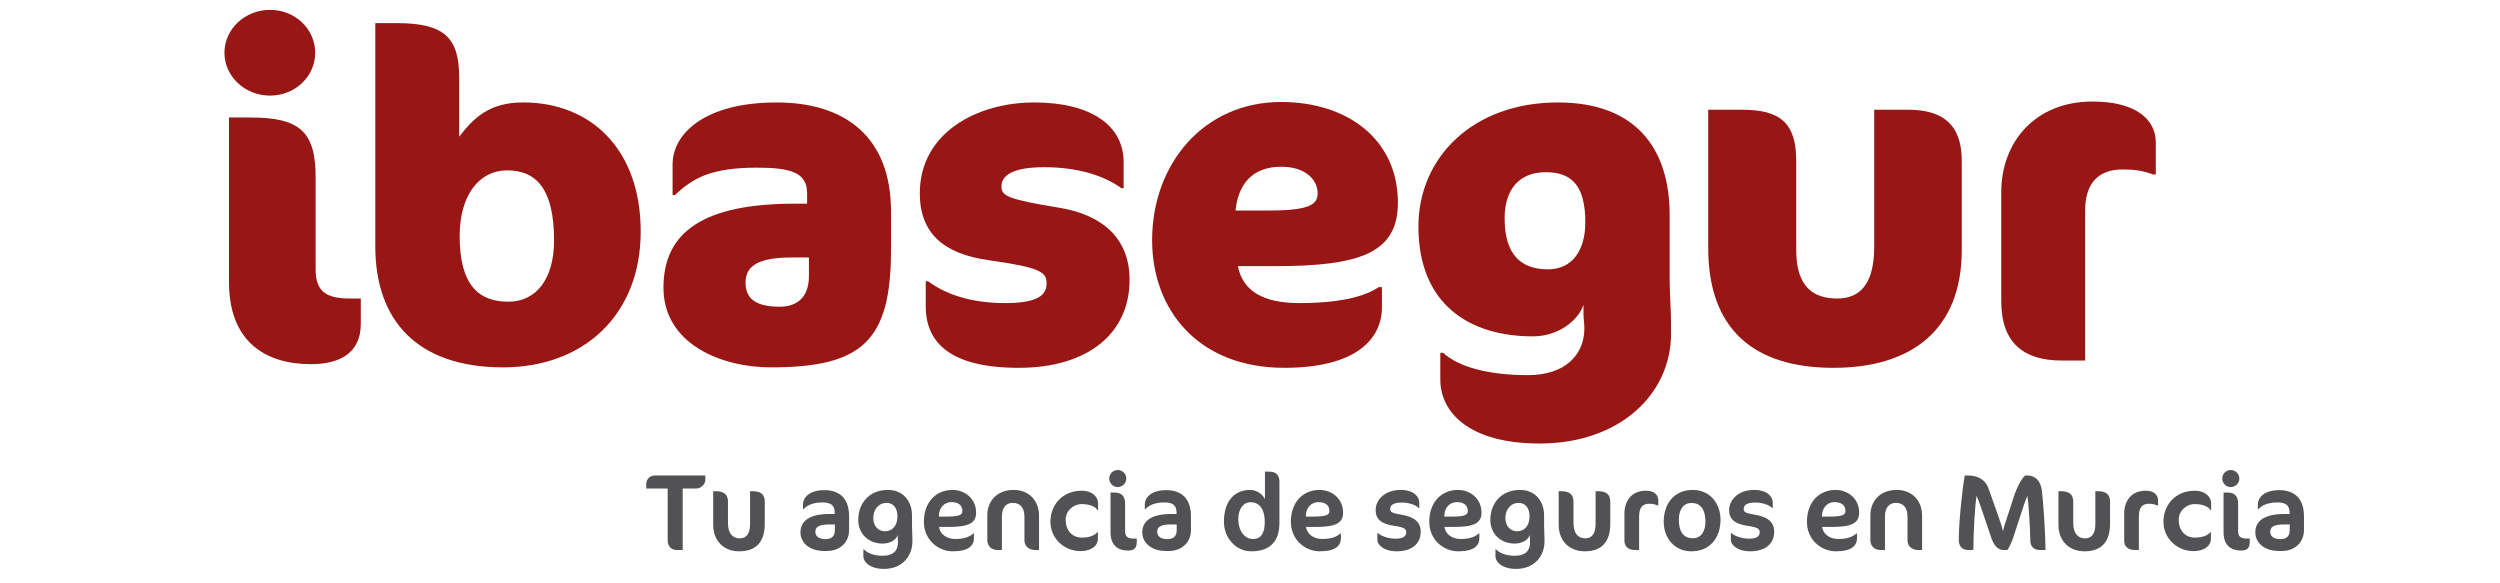
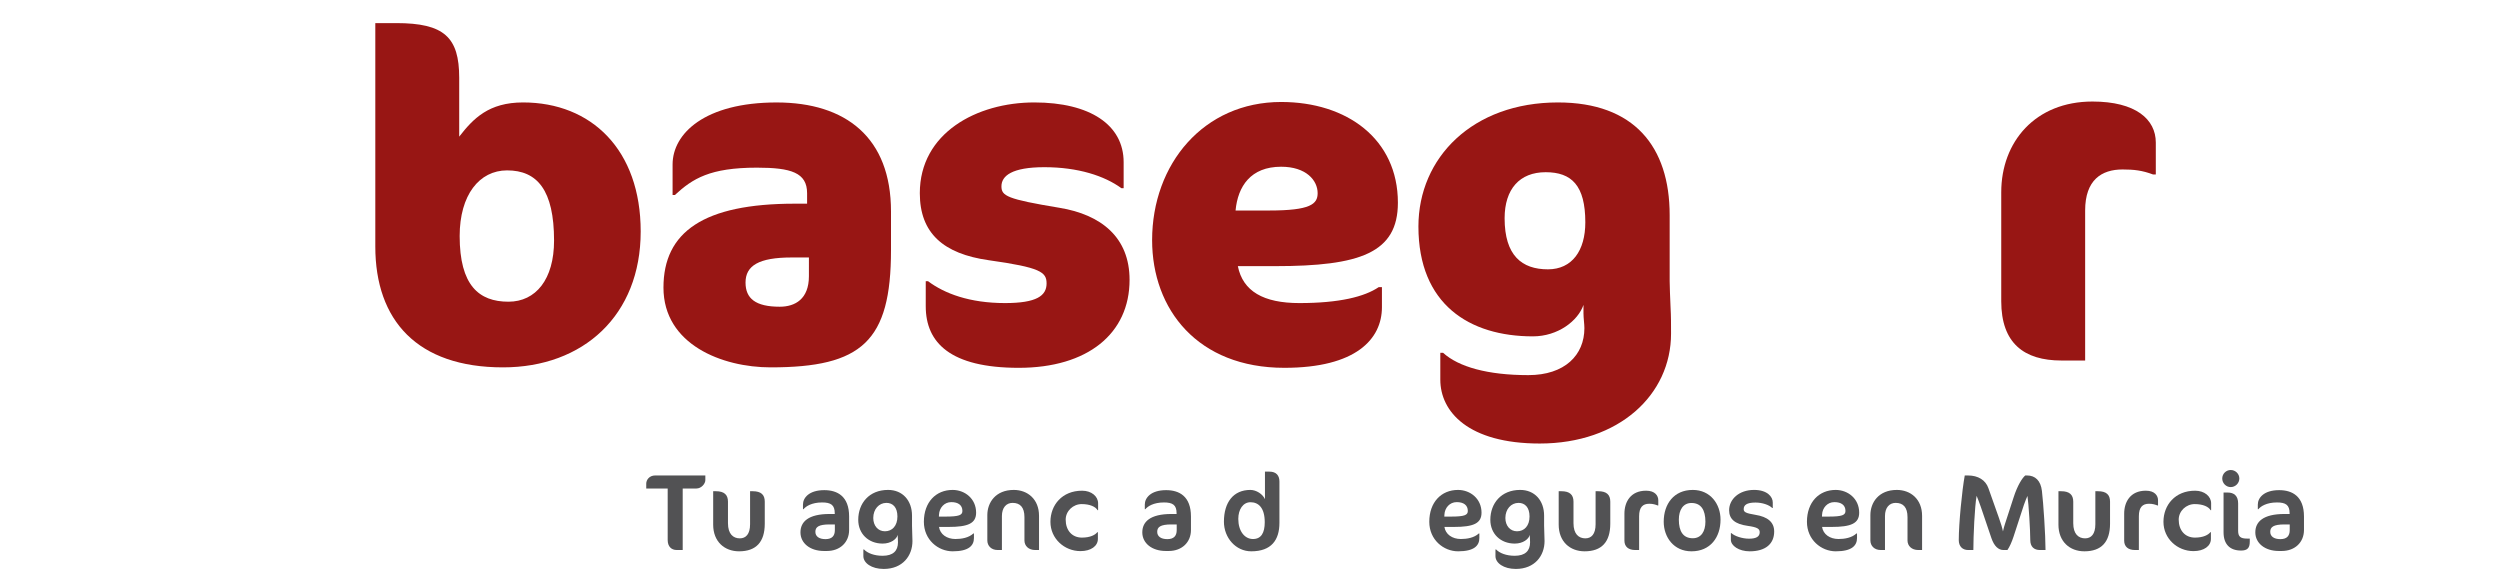
<svg xmlns="http://www.w3.org/2000/svg" version="1.1" id="Layer_1" x="0px" y="0px" width="300px" height="70px" viewBox="0 0 300 70" enable-background="new 0 0 300 70" xml:space="preserve">
  <g>
    <path fill="#525254" d="M83.57,58.621h-1.646v7.38h-0.718c-0.627,0-1.084-0.405-1.084-1.202v-6.178h-2.573v-0.588   c0-0.431,0.353-0.979,1.084-0.979h6.008v0.562C84.642,58.047,84.158,58.621,83.57,58.621z" />
    <path fill="#525254" d="M88.689,66.158c-1.737,0-3.108-1.15-3.108-3.2v-4.011h0.326c1.006,0,1.45,0.432,1.45,1.254v2.587   c0,1.293,0.627,1.815,1.424,1.815c0.718,0,1.228-0.496,1.228-1.698v-3.958h0.313c1.019,0,1.45,0.432,1.45,1.254v2.639   C91.772,65.034,90.74,66.158,88.689,66.158z" />
    <path fill="#525254" d="M99.229,66.118h-0.353c-1.672,0-2.821-0.94-2.821-2.233c0-1.254,0.914-2.207,3.5-2.207h0.614v-0.092   c0-0.992-0.47-1.293-1.515-1.293c-1.267,0-1.972,0.483-2.233,0.81h-0.065v-0.562c0-0.783,0.705-1.724,2.56-1.724   c1.567,0,2.978,0.731,2.978,3.161v1.619C101.894,65.087,100.796,66.118,99.229,66.118z M100.183,62.932h-0.627   c-1.333,0-1.711,0.313-1.711,0.888c0,0.549,0.444,0.876,1.214,0.876c0.758,0,1.124-0.366,1.124-1.085V62.932z" />
    <path fill="#525254" d="M109.468,64.028c0.013,0.288,0.026,0.667,0.026,0.901c0,1.764-1.176,3.344-3.448,3.344   c-1.45,0-2.443-0.705-2.443-1.541v-0.797h0.079c0.418,0.444,1.228,0.758,2.233,0.758c1.267,0,1.842-0.601,1.842-1.62   c0-0.104,0-0.248-0.013-0.365c0-0.104-0.013-0.287-0.013-0.353v-0.17c-0.144,0.51-0.81,1.045-1.816,1.045   c-1.711,0-2.926-1.188-2.926-2.848c0-1.985,1.306-3.592,3.579-3.592c1.75,0,2.874,1.28,2.874,3.082v1.202   C109.442,63.311,109.455,63.715,109.468,64.028z M104.792,62.161c0,0.914,0.562,1.593,1.397,1.593c0.875,0,1.502-0.652,1.502-1.775   c0-1.098-0.548-1.633-1.319-1.633C105.472,60.346,104.792,61.103,104.792,62.161z" />
    <path fill="#525254" d="M113.83,63.232h-1.149c0.131,0.888,0.94,1.449,1.972,1.449c0.731,0,1.594-0.144,2.155-0.666h0.065v0.549   c0,0.901-0.614,1.594-2.547,1.594c-1.75,0-3.461-1.385-3.461-3.54c0-2.352,1.437-3.827,3.448-3.827   c1.463,0,2.821,1.045,2.821,2.729C117.134,62.814,116.155,63.232,113.83,63.232z M114.156,60.254c-0.849,0-1.437,0.692-1.476,1.502   l-0.013,0.235h0.784c1.659,0,2.037-0.183,2.037-0.68C115.488,60.606,114.966,60.254,114.156,60.254z" />
    <path fill="#525254" d="M124.213,66.001c-0.784,0-1.28-0.496-1.28-1.149v-2.795c0-1.188-0.522-1.711-1.423-1.711   c-0.758,0-1.28,0.574-1.28,1.58v4.075h-0.522c-0.745,0-1.228-0.496-1.228-1.149v-3.043c0-1.489,0.979-3.018,3.174-3.018   c1.659,0,3.03,1.11,3.03,3.108v4.102H124.213z" />
    <path fill="#525254" d="M131.709,61.221c-0.235-0.405-0.901-0.731-1.907-0.731c-1.019,0-1.92,0.822-1.92,1.867   c0,1.28,0.757,2.155,1.946,2.155c1.005,0,1.606-0.326,1.854-0.652h0.065v0.81c0,0.849-0.823,1.463-2.09,1.463   c-1.933,0-3.605-1.502-3.605-3.514s1.397-3.735,3.801-3.735c1.124,0,1.92,0.679,1.92,1.515v0.823H131.709z" />
-     <path fill="#525254" d="M134.125,58.451c-0.562,0-1.019-0.47-1.019-1.031c0-0.562,0.457-1.02,1.019-1.02s1.032,0.457,1.032,1.02   C135.157,57.981,134.687,58.451,134.125,58.451z M135.366,66.066c-1.358,0-2.103-0.771-2.103-2.194c0-0.405,0-4.768,0-4.768h0.497   c0.784,0,1.254,0.418,1.254,1.306v3.292c0,0.705,0.3,0.928,1.071,0.928h0.327v0.378C136.411,65.766,136.11,66.066,135.366,66.066z" />
    <path fill="#525254" d="M140.25,66.118h-0.353c-1.672,0-2.821-0.94-2.821-2.233c0-1.254,0.914-2.207,3.5-2.207h0.614v-0.092   c0-0.992-0.47-1.293-1.515-1.293c-1.267,0-1.972,0.483-2.233,0.81h-0.065v-0.562c0-0.783,0.706-1.724,2.56-1.724   c1.567,0,2.978,0.731,2.978,3.161v1.619C142.915,65.087,141.817,66.118,140.25,66.118z M141.204,62.932h-0.627   c-1.333,0-1.711,0.313-1.711,0.888c0,0.549,0.444,0.876,1.215,0.876c0.758,0,1.124-0.366,1.124-1.085V62.932z" />
    <path fill="#525254" d="M150.149,66.158c-1.854,0-3.278-1.62-3.278-3.553c0-2.312,1.123-3.814,3.174-3.814   c0.706,0,1.477,0.496,1.75,1.11v-3.305h0.536c0.836,0,1.201,0.483,1.201,1.188v4.964C153.532,64.799,152.566,66.158,150.149,66.158   z M150.058,60.267c-0.888,0-1.463,0.862-1.463,1.999c0,1.463,0.757,2.416,1.763,2.416c0.979,0,1.411-0.731,1.411-2.012   C151.77,60.907,150.999,60.267,150.058,60.267z" />
-     <path fill="#525254" d="M157.868,63.232h-1.149c0.131,0.888,0.94,1.449,1.973,1.449c0.731,0,1.594-0.144,2.155-0.666h0.065v0.549   c0,0.901-0.614,1.594-2.548,1.594c-1.75,0-3.461-1.385-3.461-3.54c0-2.352,1.437-3.827,3.448-3.827   c1.463,0,2.821,1.045,2.821,2.729C161.173,62.814,160.193,63.232,157.868,63.232z M158.195,60.254c-0.85,0-1.438,0.692-1.477,1.502   l-0.013,0.235h0.783c1.659,0,2.038-0.183,2.038-0.68C159.527,60.606,159.005,60.254,158.195,60.254z" />
-     <path fill="#525254" d="M167.545,66.158c-1.293,0-2.259-0.667-2.259-1.385v-0.797h0.065c0.378,0.353,1.279,0.666,2.115,0.666   c0.862,0,1.28-0.248,1.28-0.771c0-0.405-0.248-0.601-1.463-0.771c-1.489-0.209-2.207-0.797-2.207-1.868   c0-1.319,1.188-2.442,2.991-2.442c1.593,0,2.246,0.823,2.246,1.502v0.666h-0.065c-0.365-0.365-1.176-0.652-2.012-0.652   c-1.07,0-1.41,0.326-1.41,0.783c0,0.353,0.209,0.496,1.41,0.692c1.463,0.235,2.247,0.875,2.247,1.998   C170.484,65.27,169.439,66.158,167.545,66.158z" />
    <path fill="#525254" d="M174.479,63.232h-1.149c0.131,0.888,0.94,1.449,1.973,1.449c0.731,0,1.594-0.144,2.155-0.666h0.065v0.549   c0,0.901-0.614,1.594-2.548,1.594c-1.75,0-3.461-1.385-3.461-3.54c0-2.352,1.437-3.827,3.448-3.827   c1.463,0,2.821,1.045,2.821,2.729C177.784,62.814,176.805,63.232,174.479,63.232z M174.807,60.254c-0.85,0-1.438,0.692-1.477,1.502   l-0.013,0.235h0.783c1.659,0,2.038-0.183,2.038-0.68C176.139,60.606,175.616,60.254,174.807,60.254z" />
    <path fill="#525254" d="M185.32,64.028c0.014,0.288,0.026,0.667,0.026,0.901c0,1.764-1.176,3.344-3.448,3.344   c-1.45,0-2.442-0.705-2.442-1.541v-0.797h0.078c0.418,0.444,1.228,0.758,2.233,0.758c1.268,0,1.842-0.601,1.842-1.62   c0-0.104,0-0.248-0.013-0.365c0-0.104-0.014-0.287-0.014-0.353v-0.17c-0.144,0.51-0.81,1.045-1.815,1.045   c-1.711,0-2.926-1.188-2.926-2.848c0-1.985,1.307-3.592,3.579-3.592c1.75,0,2.873,1.28,2.873,3.082v1.202   C185.294,63.311,185.308,63.715,185.32,64.028z M180.645,62.161c0,0.914,0.562,1.593,1.397,1.593c0.875,0,1.502-0.652,1.502-1.775   c0-1.098-0.549-1.633-1.319-1.633C181.323,60.346,180.645,61.103,180.645,62.161z" />
    <path fill="#525254" d="M190.152,66.158c-1.737,0-3.109-1.15-3.109-3.2v-4.011h0.327c1.006,0,1.449,0.432,1.449,1.254v2.587   c0,1.293,0.627,1.815,1.424,1.815c0.719,0,1.228-0.496,1.228-1.698v-3.958h0.314c1.019,0,1.449,0.432,1.449,1.254v2.639   C193.234,65.034,192.203,66.158,190.152,66.158z" />
    <path fill="#525254" d="M198.928,60.659c-0.261-0.104-0.562-0.209-1.019-0.209c-0.784,0-1.215,0.431-1.215,1.502v4.049h-0.483   c-0.783,0-1.28-0.392-1.28-1.123v-3.239c0-1.411,0.745-2.756,2.6-2.756c1.084,0,1.463,0.613,1.463,1.149v0.627H198.928z" />
    <path fill="#525254" d="M203.133,58.791c2.116,0,3.331,1.698,3.331,3.565c0,2.116-1.215,3.802-3.487,3.802   c-2.116,0-3.331-1.686-3.331-3.553C199.646,60.489,200.86,58.791,203.133,58.791z M202.977,60.358   c-1.006,0-1.516,0.836-1.516,1.998c0,1.397,0.51,2.233,1.672,2.233c1.019,0,1.516-0.836,1.516-1.984   C204.648,61.194,204.126,60.358,202.977,60.358z" />
    <path fill="#525254" d="M209.963,66.158c-1.293,0-2.259-0.667-2.259-1.385v-0.797h0.065c0.378,0.353,1.279,0.666,2.115,0.666   c0.862,0,1.28-0.248,1.28-0.771c0-0.405-0.248-0.601-1.463-0.771c-1.489-0.209-2.207-0.797-2.207-1.868   c0-1.319,1.188-2.442,2.991-2.442c1.593,0,2.246,0.823,2.246,1.502v0.666h-0.065c-0.365-0.365-1.176-0.652-2.012-0.652   c-1.07,0-1.41,0.326-1.41,0.783c0,0.353,0.209,0.496,1.41,0.692c1.463,0.235,2.247,0.875,2.247,1.998   C212.902,65.27,211.857,66.158,209.963,66.158z" />
    <path fill="#525254" d="M219.798,63.232h-1.149c0.131,0.888,0.94,1.449,1.973,1.449c0.731,0,1.594-0.144,2.155-0.666h0.065v0.549   c0,0.901-0.614,1.594-2.548,1.594c-1.75,0-3.461-1.385-3.461-3.54c0-2.352,1.437-3.827,3.448-3.827   c1.463,0,2.821,1.045,2.821,2.729C223.103,62.814,222.123,63.232,219.798,63.232z M220.125,60.254c-0.85,0-1.438,0.692-1.477,1.502   l-0.013,0.235h0.783c1.659,0,2.038-0.183,2.038-0.68C221.457,60.606,220.935,60.254,220.125,60.254z" />
    <path fill="#525254" d="M230.181,66.001c-0.784,0-1.28-0.496-1.28-1.149v-2.795c0-1.188-0.522-1.711-1.424-1.711   c-0.757,0-1.279,0.574-1.279,1.58v4.075h-0.522c-0.745,0-1.229-0.496-1.229-1.149v-3.043c0-1.489,0.979-3.018,3.175-3.018   c1.658,0,3.029,1.11,3.029,3.108v4.102H230.181z" />
    <path fill="#525254" d="M244.782,66.001c-0.679,0-1.149-0.379-1.149-1.188c0-1.137-0.195-4.415-0.34-5.303   c-0.117,0.287-0.287,0.652-0.418,1.058l-1.254,3.84c-0.209,0.641-0.482,1.241-0.731,1.594h-0.483c-0.587,0-1.109-0.457-1.437-1.424   l-1.28-3.774c-0.156-0.457-0.365-0.993-0.496-1.307c-0.234,1.28-0.392,4.872-0.392,6.505h-0.627c-0.666,0-1.123-0.431-1.123-1.188   c0-1.998,0.392-5.982,0.718-7.759h0.379c1.241,0,2.116,0.562,2.456,1.516l1.24,3.5c0.274,0.758,0.432,1.293,0.51,1.698   c0.065-0.34,0.157-0.614,0.248-0.914l1.032-3.174c0.457-1.424,1.031-2.325,1.397-2.626h0.209c0.992,0,1.646,0.627,1.789,1.854   c0.17,1.411,0.432,5.304,0.432,7.093H244.782z" />
    <path fill="#525254" d="M250.123,66.158c-1.737,0-3.109-1.15-3.109-3.2v-4.011h0.327c1.006,0,1.449,0.432,1.449,1.254v2.587   c0,1.293,0.627,1.815,1.424,1.815c0.719,0,1.228-0.496,1.228-1.698v-3.958h0.314c1.019,0,1.449,0.432,1.449,1.254v2.639   C253.205,65.034,252.174,66.158,250.123,66.158z" />
    <path fill="#525254" d="M258.898,60.659c-0.261-0.104-0.562-0.209-1.019-0.209c-0.784,0-1.215,0.431-1.215,1.502v4.049h-0.483   c-0.783,0-1.28-0.392-1.28-1.123v-3.239c0-1.411,0.745-2.756,2.6-2.756c1.084,0,1.463,0.613,1.463,1.149v0.627H258.898z" />
    <path fill="#525254" d="M265.271,61.221c-0.234-0.405-0.9-0.731-1.906-0.731c-1.02,0-1.92,0.822-1.92,1.867   c0,1.28,0.757,2.155,1.945,2.155c1.006,0,1.607-0.326,1.855-0.652h0.064v0.81c0,0.849-0.822,1.463-2.09,1.463   c-1.933,0-3.604-1.502-3.604-3.514s1.397-3.735,3.801-3.735c1.123,0,1.92,0.679,1.92,1.515v0.823H265.271z" />
    <path fill="#525254" d="M267.688,58.451c-0.562,0-1.019-0.47-1.019-1.031c0-0.562,0.457-1.02,1.019-1.02   c0.562,0,1.032,0.457,1.032,1.02C268.72,57.981,268.25,58.451,267.688,58.451z M268.929,66.066c-1.358,0-2.103-0.771-2.103-2.194   c0-0.405,0-4.768,0-4.768h0.496c0.783,0,1.254,0.418,1.254,1.306v3.292c0,0.705,0.301,0.928,1.071,0.928h0.326v0.378   C269.974,65.766,269.674,66.066,268.929,66.066z" />
    <path fill="#525254" d="M273.812,66.118h-0.353c-1.672,0-2.821-0.94-2.821-2.233c0-1.254,0.915-2.207,3.501-2.207h0.614v-0.092   c0-0.992-0.471-1.293-1.516-1.293c-1.267,0-1.973,0.483-2.233,0.81h-0.065v-0.562c0-0.783,0.705-1.724,2.561-1.724   c1.566,0,2.978,0.731,2.978,3.161v1.619C276.478,65.087,275.381,66.118,273.812,66.118z M274.767,62.932h-0.627   c-1.332,0-1.711,0.313-1.711,0.888c0,0.549,0.444,0.876,1.215,0.876c0.757,0,1.123-0.366,1.123-1.085V62.932z" />
  </g>
  <g>
-     <path fill="#981614" d="M32.405,11.473c-3.01,0-5.472-2.298-5.472-5.144s2.462-5.144,5.472-5.144c3.009,0,5.417,2.298,5.417,5.144   S35.414,11.473,32.405,11.473z M37.329,43.701c-5.526,0-9.849-2.735-9.849-9.849V14.099h2.572c5.91,0,7.825,1.696,7.825,7.168   V32.32c0,2.681,1.258,3.502,4.159,3.502h1.258v3.064C43.293,42.498,40.558,43.701,37.329,43.701z" />
    <path fill="#981614" d="M60.358,44.084c-10.287,0-15.321-5.636-15.321-14.5V2.772h2.517c5.746,0,7.551,1.696,7.551,6.566v7.059   c1.696-2.188,3.557-4.104,7.661-4.104c8.208,0,14.117,5.69,14.117,15.485C76.883,37.847,69.988,44.084,60.358,44.084z    M60.851,20.446c-3.338,0-5.691,2.955-5.691,7.879c0,5.91,2.298,7.879,5.855,7.879c3.283,0,5.472-2.681,5.472-7.332   C66.486,22.799,64.462,20.446,60.851,20.446z" />
    <path fill="#981614" d="M92.473,44.084c-5.8,0-12.858-2.735-12.858-9.575c0-6.676,4.815-10.068,15.759-10.068h1.477v-1.258   c0-2.462-1.915-3.064-6.019-3.064c-5.636,0-7.715,1.313-9.849,3.283h-0.273v-3.666c0-3.721,3.885-7.441,12.476-7.441   c8.317,0,13.734,4.213,13.734,13.078v4.651C106.918,40.966,103.417,44.084,92.473,44.084z M97.069,30.897H94.99   c-3.939,0-5.526,0.985-5.526,3.009c0,1.916,1.204,2.9,4.104,2.9c1.861,0,3.502-0.93,3.502-3.666V30.897z" />
    <path fill="#981614" d="M122.252,44.139c-8.208,0-11.163-3.009-11.163-7.387v-3.009h0.274c1.97,1.478,4.979,2.626,9.247,2.626   c3.776,0,4.979-0.875,4.979-2.353c0-1.368-0.711-1.915-6.949-2.791c-5.417-0.766-8.262-3.228-8.262-8.043   c0-7.223,6.839-10.889,13.734-10.889c6.676,0,10.725,2.681,10.725,7.168v3.119h-0.273c-2.024-1.477-5.198-2.517-9.247-2.517   c-3.885,0-5.144,1.04-5.144,2.298c0,1.149,0.656,1.532,6.949,2.572c5.034,0.821,8.426,3.557,8.426,8.646   C135.549,40.035,130.515,44.139,122.252,44.139z" />
    <path fill="#981614" d="M153.028,31.937h-4.487c0.602,3.009,3.064,4.432,7.387,4.432c4.815,0,7.825-0.766,9.521-1.915h0.383v2.407   c0,3.831-3.119,7.277-11.71,7.277c-10.396,0-15.868-7.004-15.868-15.32c0-9.138,6.184-16.58,15.485-16.58   c7.88,0,14.008,4.432,14.008,12.092C167.747,30.35,163.205,31.937,153.028,31.937z M153.739,20.008   c-3.666,0-5.198,2.353-5.472,5.253h4.049c4.925,0,5.801-0.766,5.801-2.079C158.117,21.65,156.749,20.008,153.739,20.008z" />
    <path fill="#981614" d="M200.471,36.971c0.055,0.931,0.055,1.971,0.055,3.064c0,7.332-6.238,13.188-15.759,13.188   c-8.591,0-11.929-3.83-11.929-7.661v-3.229h0.328c1.86,1.696,5.362,2.682,10.232,2.682c4.377,0,6.73-2.407,6.73-5.636   c0-0.492-0.109-1.204-0.109-1.751c0,0,0-0.821,0-1.04c-0.657,1.915-3.064,3.775-6.074,3.775c-7.605,0-13.734-3.83-13.734-13.187   c0-8.263,6.512-14.883,16.744-14.883c9.138,0,13.405,5.308,13.405,13.515v7.934C200.36,34.454,200.416,35.548,200.471,36.971z    M180.553,26.191c0,4.487,2.079,6.129,5.198,6.129c2.9,0,4.487-2.244,4.487-5.636c0-4.432-1.642-6.019-4.761-6.019   S180.553,22.689,180.553,26.191z" />
-     <path fill="#981614" d="M220.033,44.139c-9.739,0-15.047-4.76-15.047-14.39v-16.58h4.049c4.542,0,6.512,1.532,6.512,6.128v10.725   c0,4.432,2.079,5.8,4.924,5.8c2.463,0,4.433-1.423,4.433-6.184v-16.47h4.049c4.159,0,6.457,1.751,6.457,6.128v10.725   C235.409,39.652,229.281,44.139,220.033,44.139z" />
    <path fill="#981614" d="M258.37,20.938c-1.313-0.492-2.298-0.602-3.666-0.602c-2.517,0-4.486,1.258-4.486,4.924v18.002h-2.846   c-4.487,0-7.223-2.079-7.223-7.113V23.073c0-6.074,4.104-10.889,10.943-10.889c5.198,0,7.605,2.134,7.605,4.925v3.83H258.37z" />
  </g>
</svg>